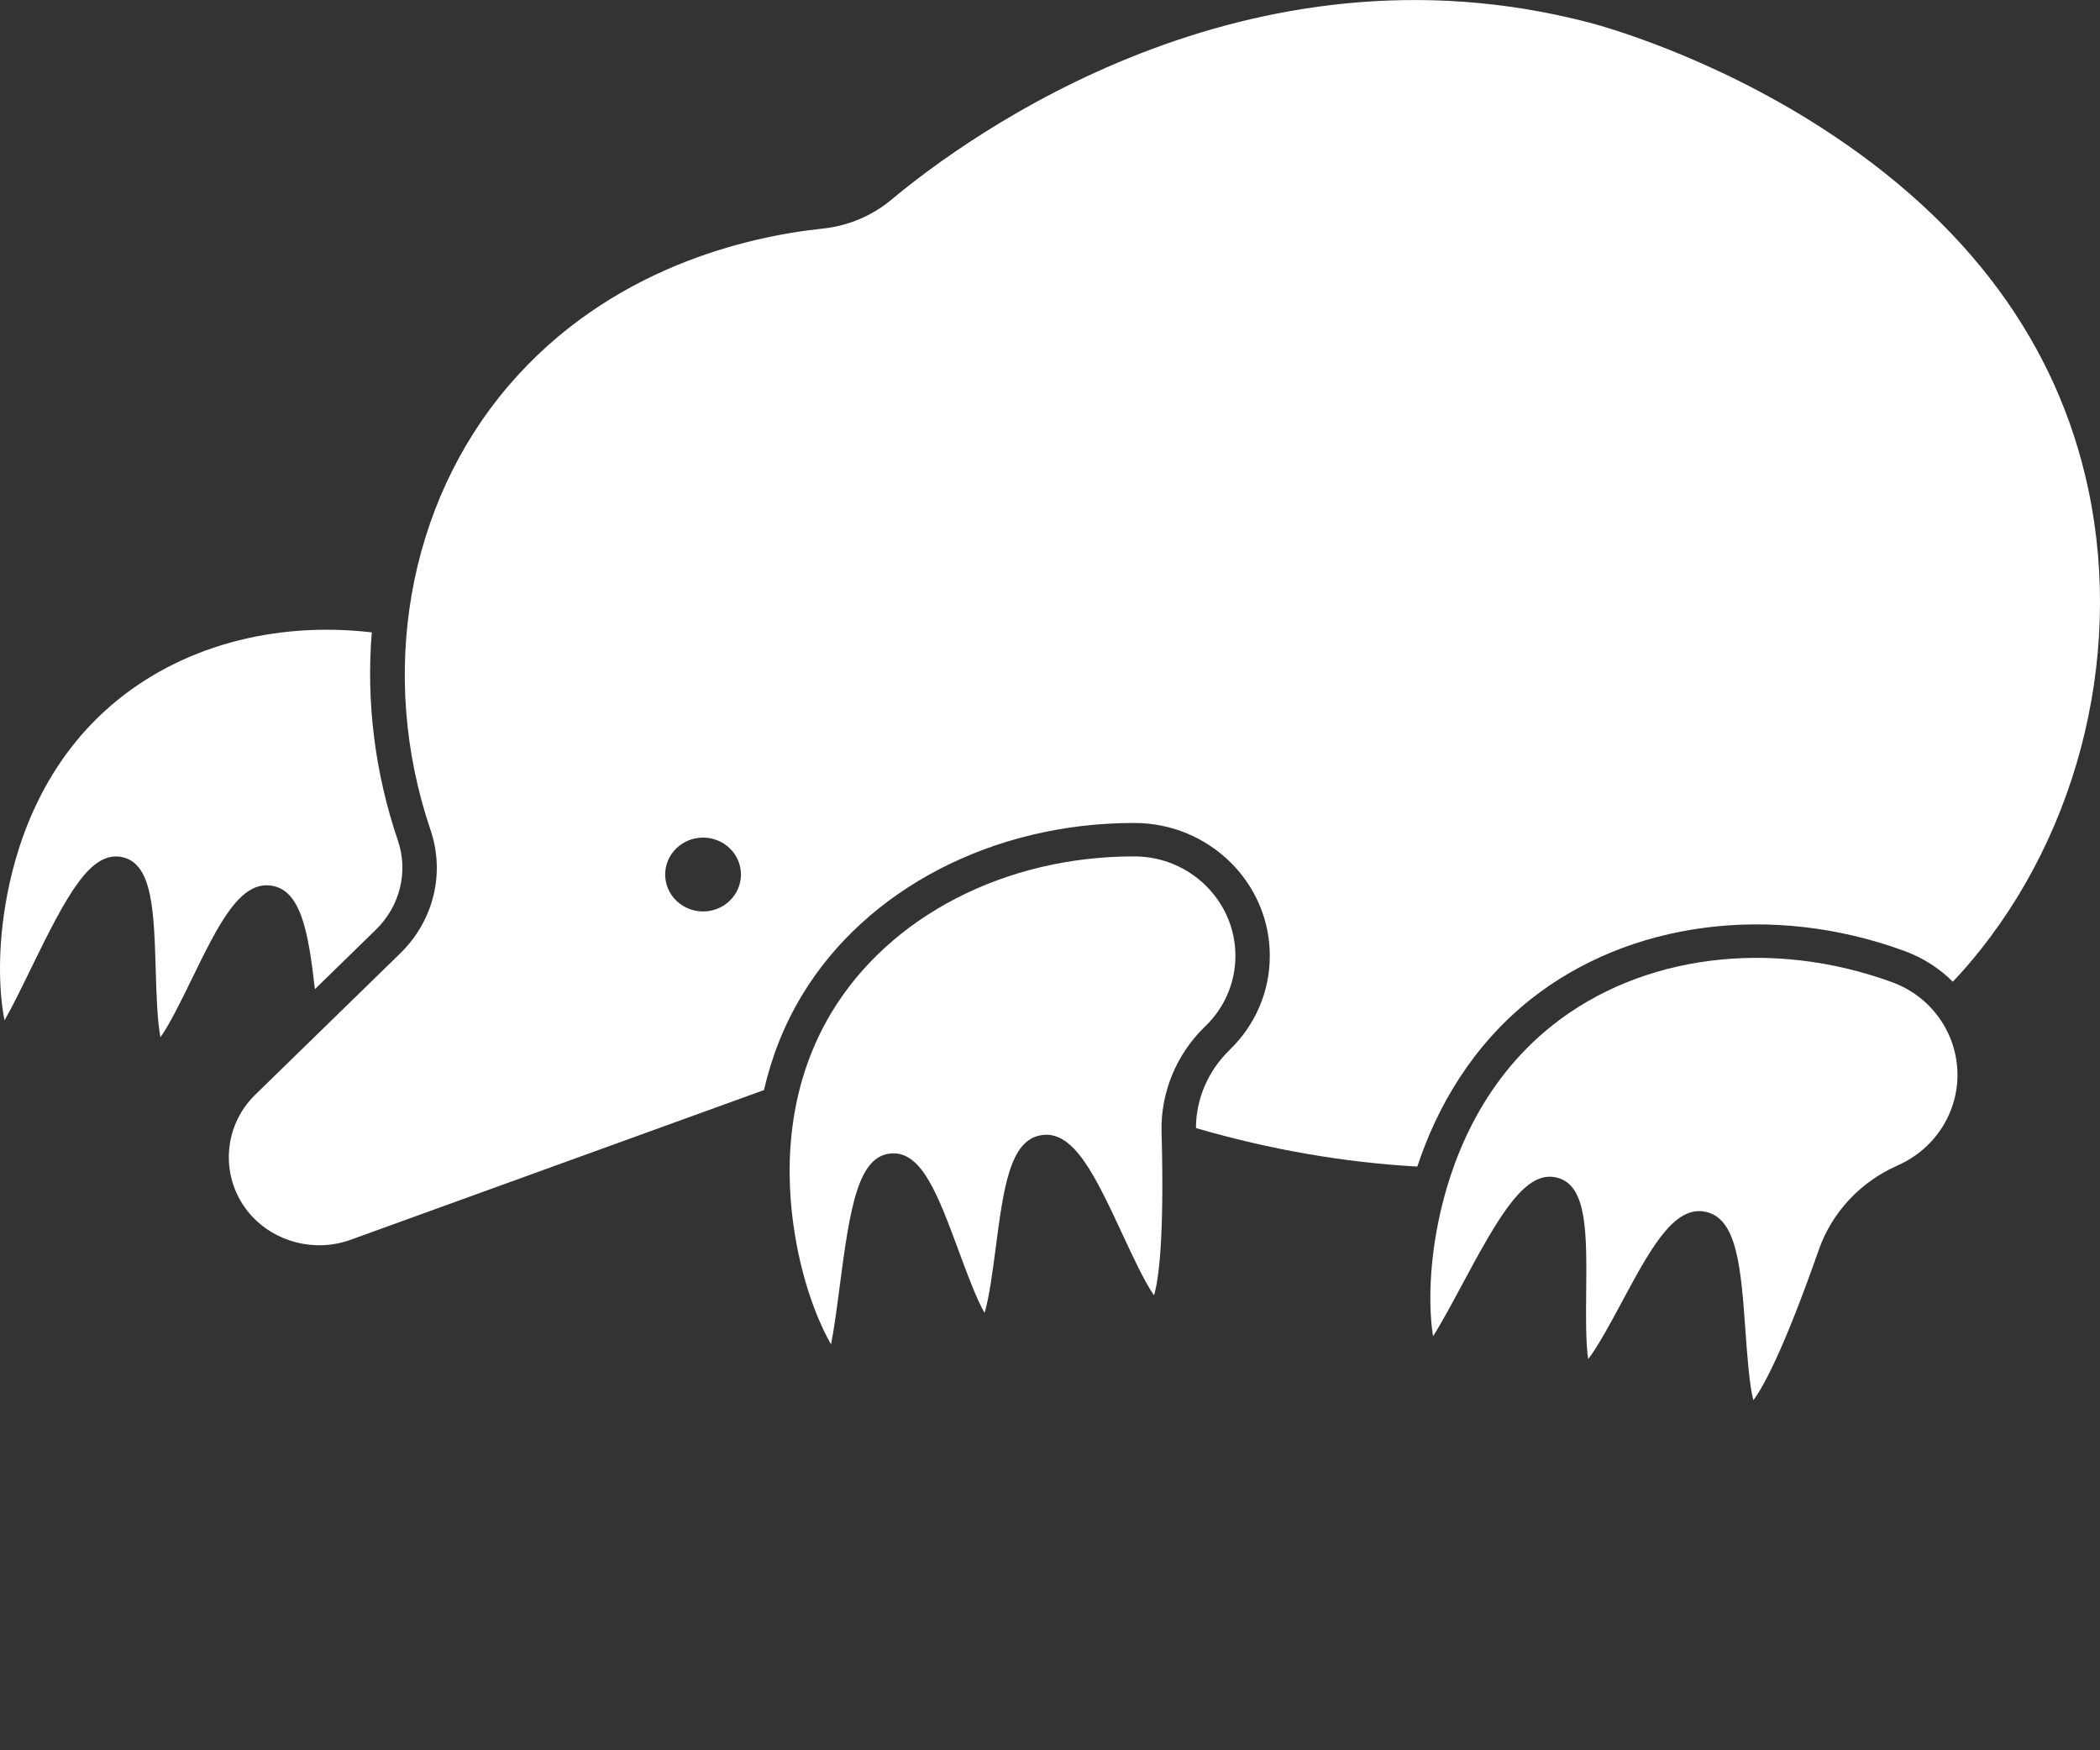
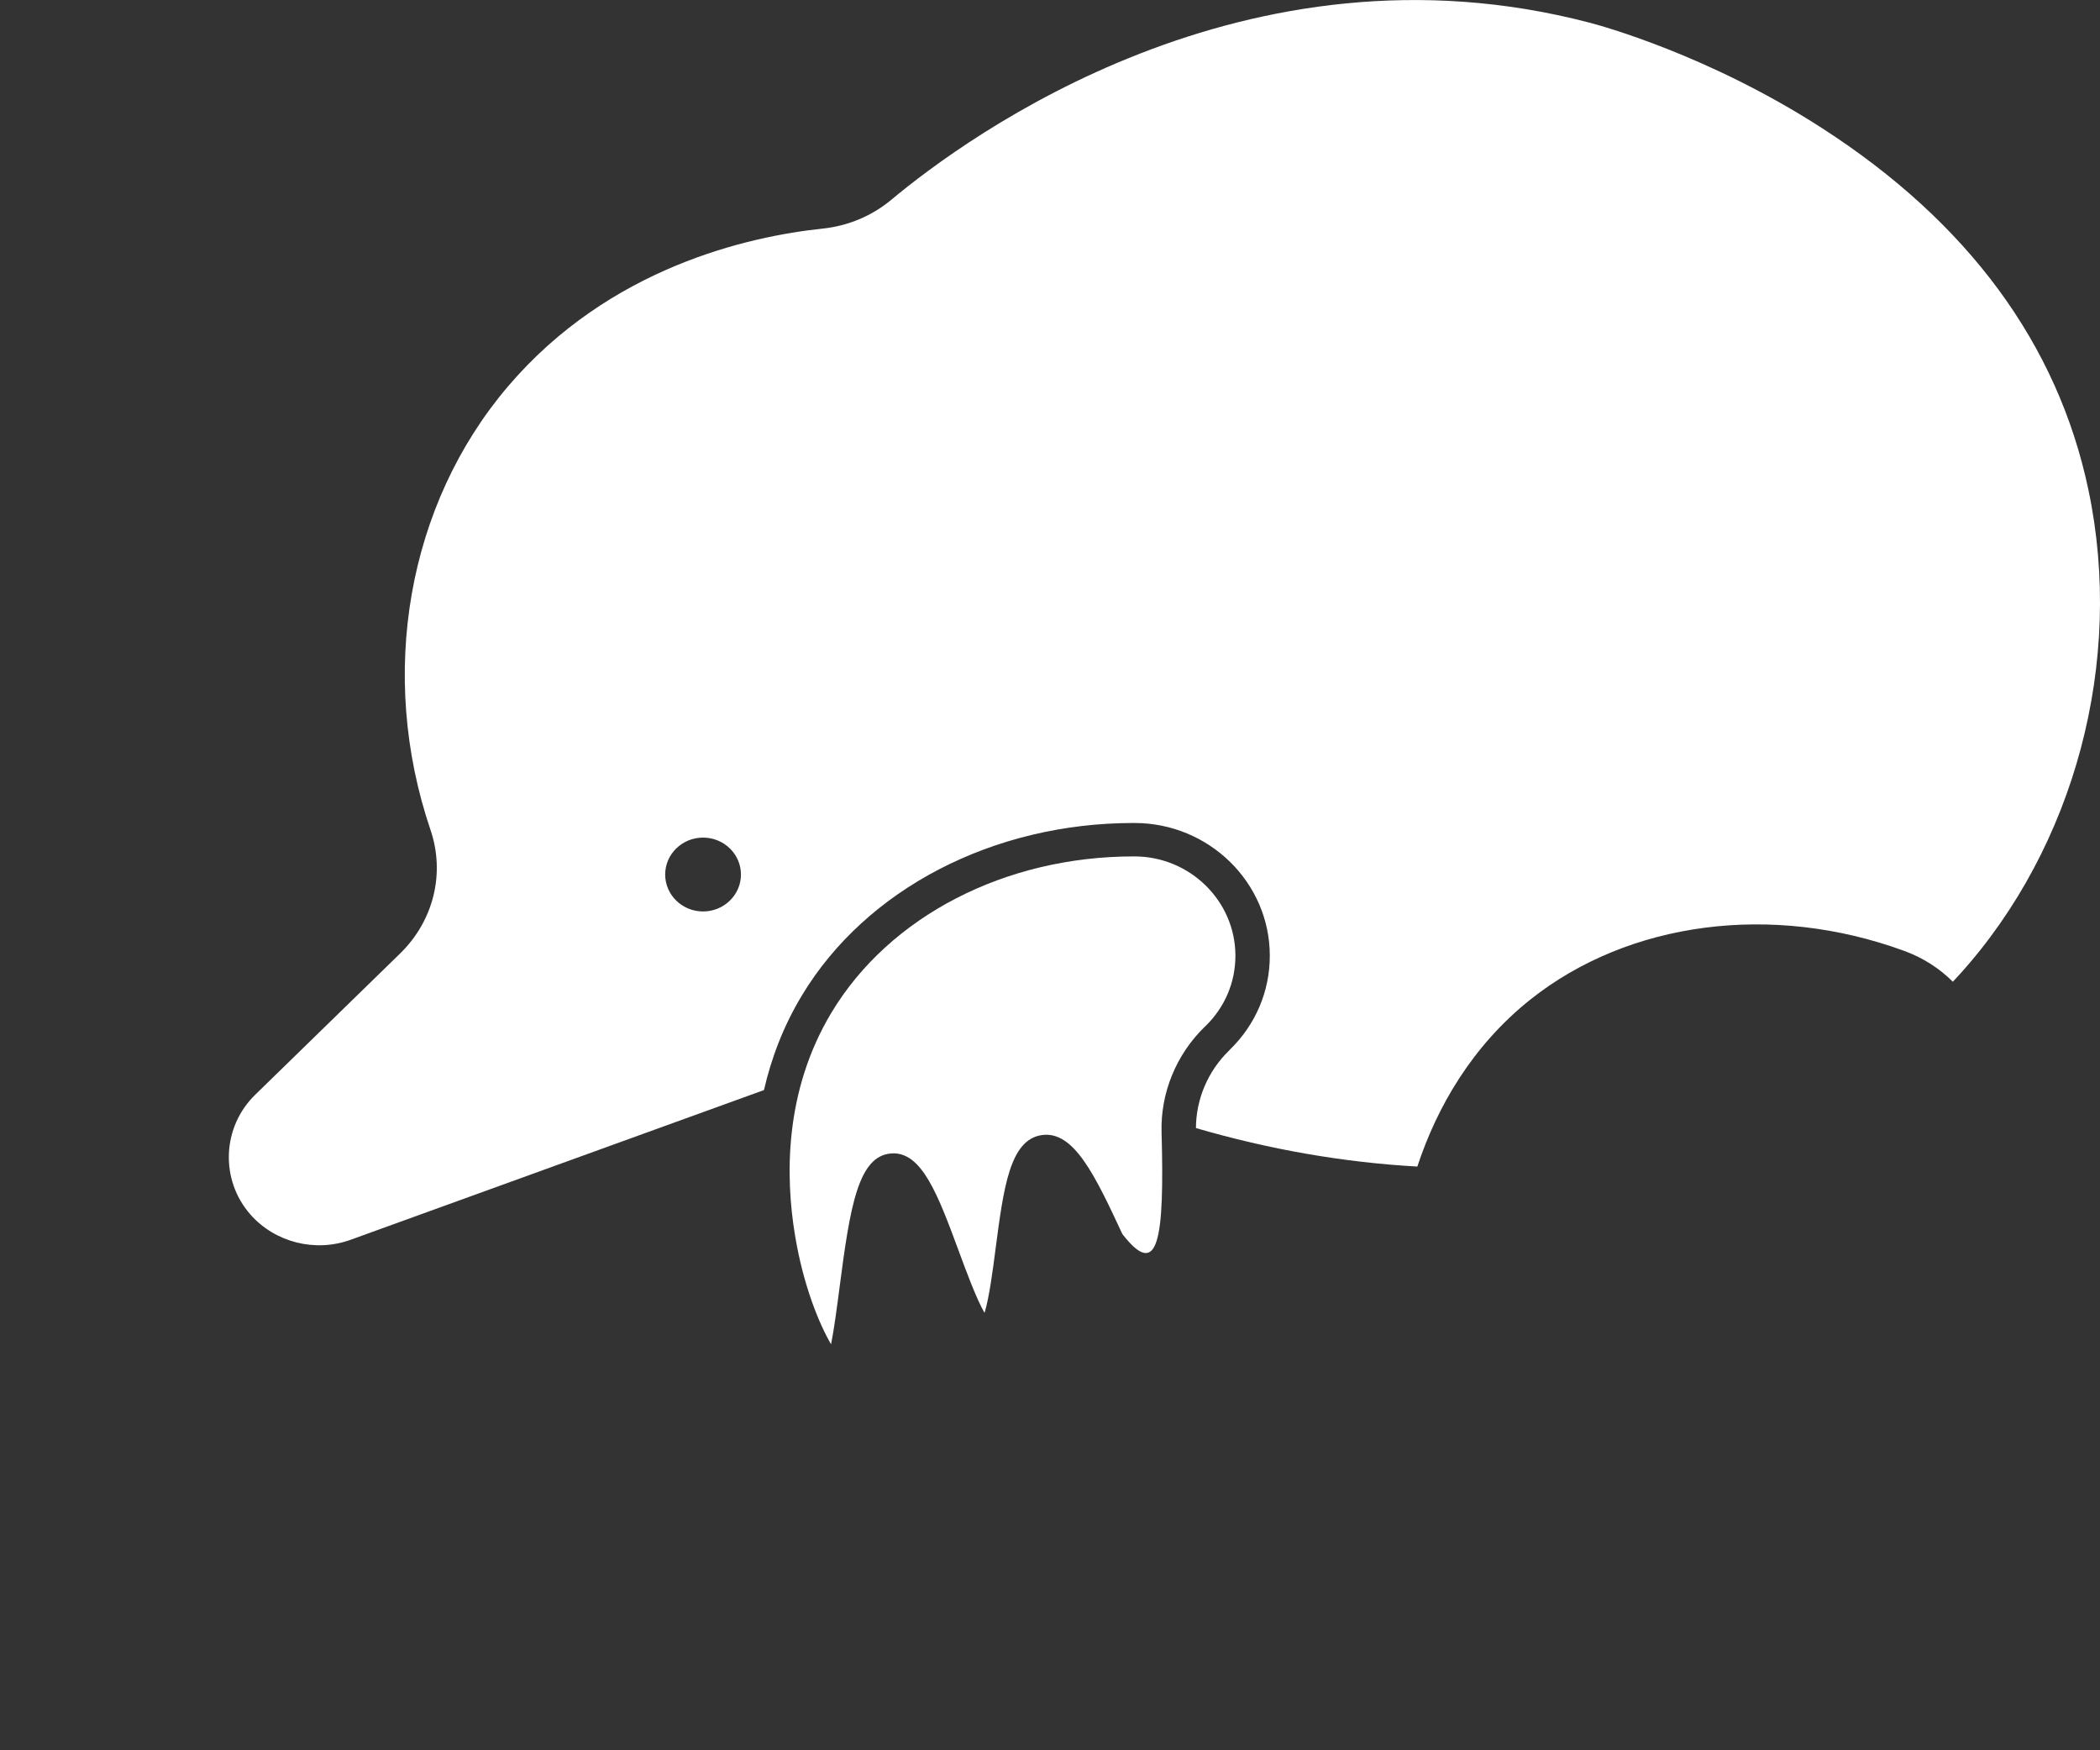
<svg xmlns="http://www.w3.org/2000/svg" width="24" height="20" viewBox="0 0 24 20" fill="none">
  <rect x="0" y="0" width="24" height="20" fill="#333333" stroke="none" />
  <g clip-path="url(#clip0_932_1461)">
-     <path d="M3.102 10.12C3.444 10.172 3.525 10.661 3.599 11.303L4.294 10.625C4.572 10.354 4.669 9.962 4.547 9.603C4.284 8.831 4.184 8.018 4.249 7.226C3.124 7.095 2.048 7.393 1.274 8.057C0.466 8.75 0.168 9.687 0.06 10.35C-0.036 10.934 -0 11.408 0.052 11.659C0.142 11.502 0.257 11.266 0.349 11.077C0.764 10.225 1.037 9.708 1.405 9.796C1.744 9.877 1.76 10.413 1.78 11.092C1.787 11.334 1.797 11.674 1.834 11.852C1.939 11.706 2.084 11.408 2.188 11.195C2.496 10.563 2.74 10.065 3.102 10.12Z" fill="white" />
    <path d="M23.868 5.599C23.517 3.93 22.491 2.538 20.82 1.462C19.526 0.628 18.298 0.293 18.162 0.258C14.239 -0.767 11.065 1.549 10.186 2.283C9.965 2.467 9.694 2.581 9.403 2.612C8.557 2.701 6.965 3.054 5.805 4.416C4.656 5.765 4.317 7.707 4.92 9.483C5.089 9.98 4.956 10.521 4.573 10.895L2.916 12.51C2.537 12.88 2.513 13.481 2.862 13.878C3.143 14.197 3.602 14.313 4.006 14.167L8.731 12.456C8.815 12.091 8.953 11.725 9.165 11.374C9.898 10.158 11.35 9.404 12.956 9.404C12.96 9.404 12.963 9.404 12.966 9.404C13.819 9.405 14.512 10.086 14.512 10.921C14.512 11.327 14.35 11.708 14.056 11.994L14.046 12.005C13.805 12.239 13.669 12.56 13.668 12.89C14.51 13.136 15.36 13.283 16.198 13.33C16.422 12.651 16.823 11.952 17.493 11.419C18.618 10.527 20.253 10.314 21.761 10.865C21.978 10.944 22.166 11.066 22.318 11.218C22.345 11.19 22.371 11.162 22.397 11.133C23.715 9.673 24.279 7.553 23.868 5.599ZM8.035 10.415C7.796 10.415 7.602 10.226 7.602 9.993C7.602 9.76 7.796 9.571 8.035 9.571C8.274 9.571 8.468 9.76 8.468 9.993C8.468 10.226 8.274 10.415 8.035 10.415Z" fill="white" />
-     <path d="M13.766 11.735L13.777 11.725C13.998 11.51 14.119 11.225 14.119 10.921C14.119 10.297 13.601 9.787 12.966 9.786C12.963 9.786 12.959 9.786 12.956 9.786C11.489 9.786 10.167 10.468 9.504 11.568C8.959 12.473 8.976 13.453 9.086 14.116C9.182 14.7 9.368 15.139 9.498 15.361C9.533 15.185 9.567 14.926 9.594 14.718C9.715 13.783 9.808 13.208 10.186 13.18C10.536 13.154 10.721 13.658 10.958 14.297C11.042 14.525 11.16 14.844 11.252 15.002C11.305 14.831 11.348 14.504 11.378 14.27C11.469 13.576 11.54 13.028 11.901 12.971C12.272 12.912 12.517 13.436 12.827 14.101C12.933 14.33 13.083 14.652 13.189 14.802C13.239 14.632 13.309 14.17 13.275 12.934C13.263 12.489 13.442 12.051 13.766 11.735Z" fill="white" />
-     <path d="M21.623 11.223C20.245 10.72 18.758 10.909 17.742 11.716C16.907 12.379 16.572 13.303 16.438 13.962C16.32 14.542 16.336 15.017 16.378 15.269C16.475 15.117 16.599 14.885 16.699 14.699C17.146 13.864 17.439 13.357 17.804 13.459C18.139 13.552 18.134 14.089 18.128 14.768C18.125 15.01 18.122 15.35 18.151 15.53C18.262 15.387 18.419 15.095 18.531 14.886C18.843 14.306 19.094 13.839 19.42 13.839C19.442 13.839 19.464 13.841 19.487 13.846C19.856 13.916 19.897 14.492 19.949 15.22C19.967 15.47 19.992 15.823 20.038 16C20.146 15.857 20.377 15.449 20.787 14.279C20.935 13.857 21.259 13.508 21.677 13.322L21.692 13.315C21.974 13.189 22.189 12.963 22.298 12.679V12.679C22.521 12.094 22.219 11.44 21.623 11.223Z" fill="white" />
+     <path d="M13.766 11.735L13.777 11.725C13.998 11.51 14.119 11.225 14.119 10.921C14.119 10.297 13.601 9.787 12.966 9.786C12.963 9.786 12.959 9.786 12.956 9.786C11.489 9.786 10.167 10.468 9.504 11.568C8.959 12.473 8.976 13.453 9.086 14.116C9.182 14.7 9.368 15.139 9.498 15.361C9.533 15.185 9.567 14.926 9.594 14.718C9.715 13.783 9.808 13.208 10.186 13.18C10.536 13.154 10.721 13.658 10.958 14.297C11.042 14.525 11.16 14.844 11.252 15.002C11.305 14.831 11.348 14.504 11.378 14.27C11.469 13.576 11.54 13.028 11.901 12.971C12.272 12.912 12.517 13.436 12.827 14.101C13.239 14.632 13.309 14.17 13.275 12.934C13.263 12.489 13.442 12.051 13.766 11.735Z" fill="white" />
  </g>
  <defs>
    <clipPath id="clip0_932_1461">
      <rect width="24" height="20" fill="white" />
    </clipPath>
  </defs>
</svg>